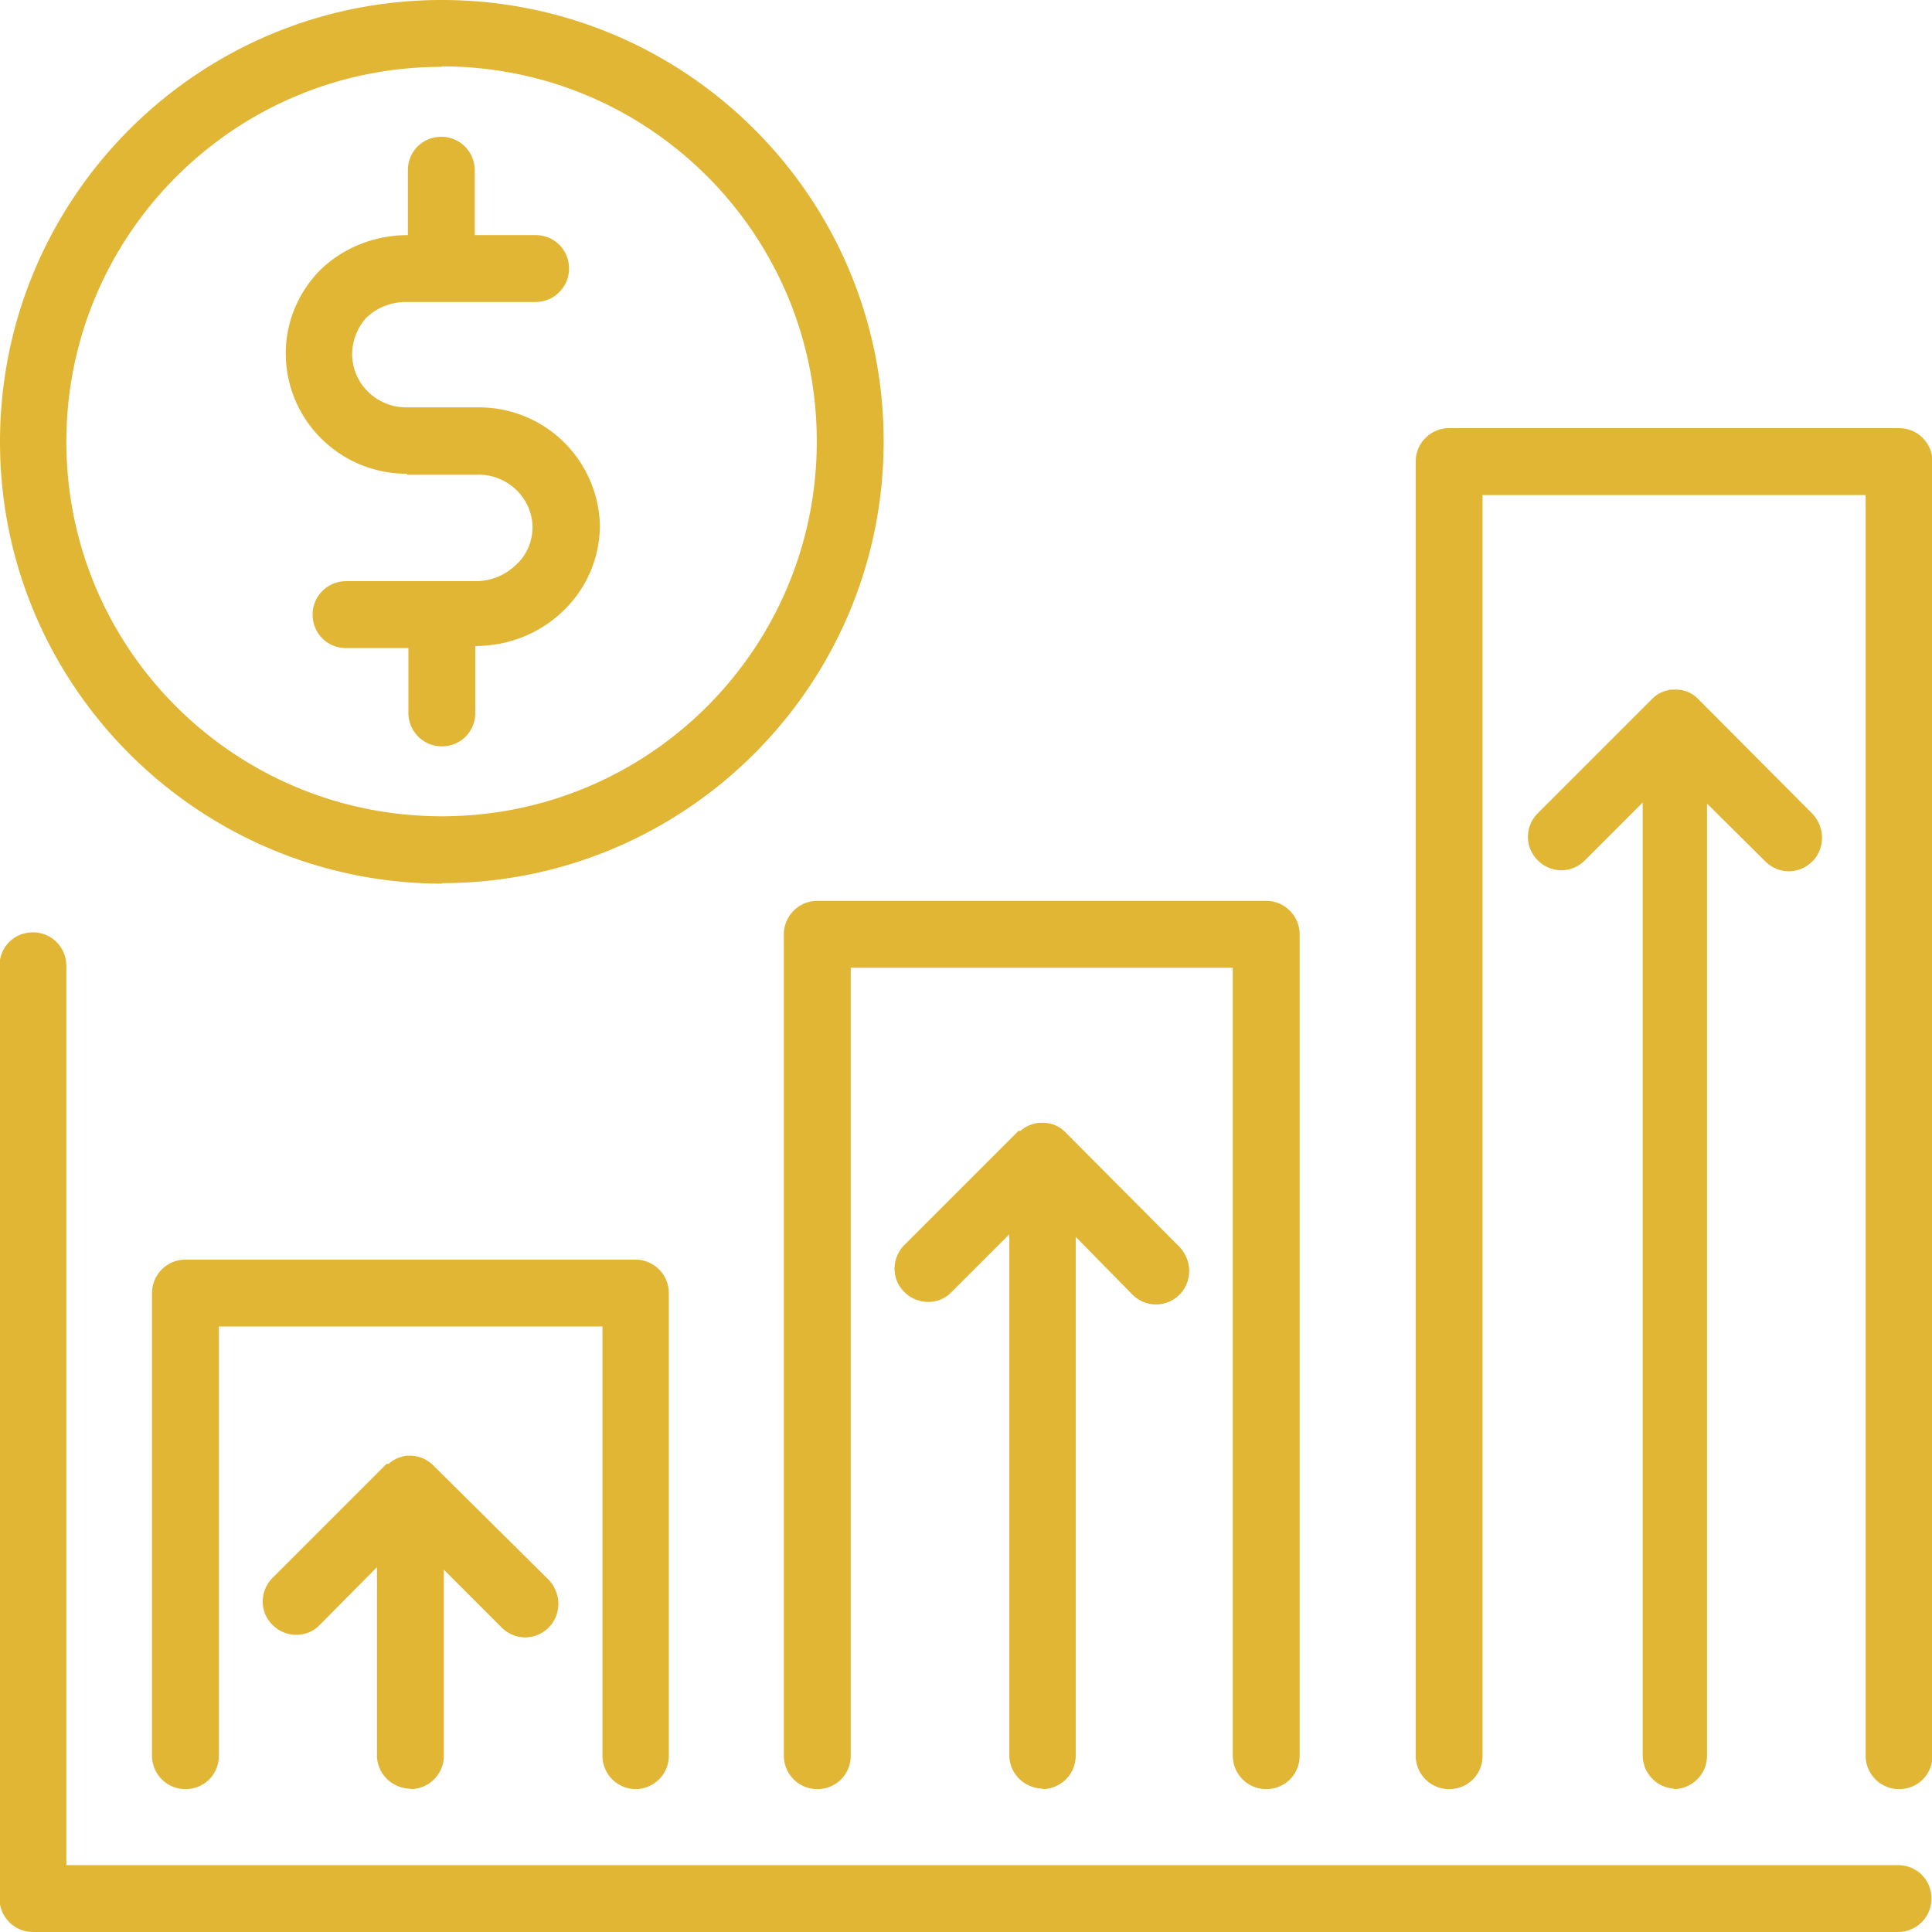
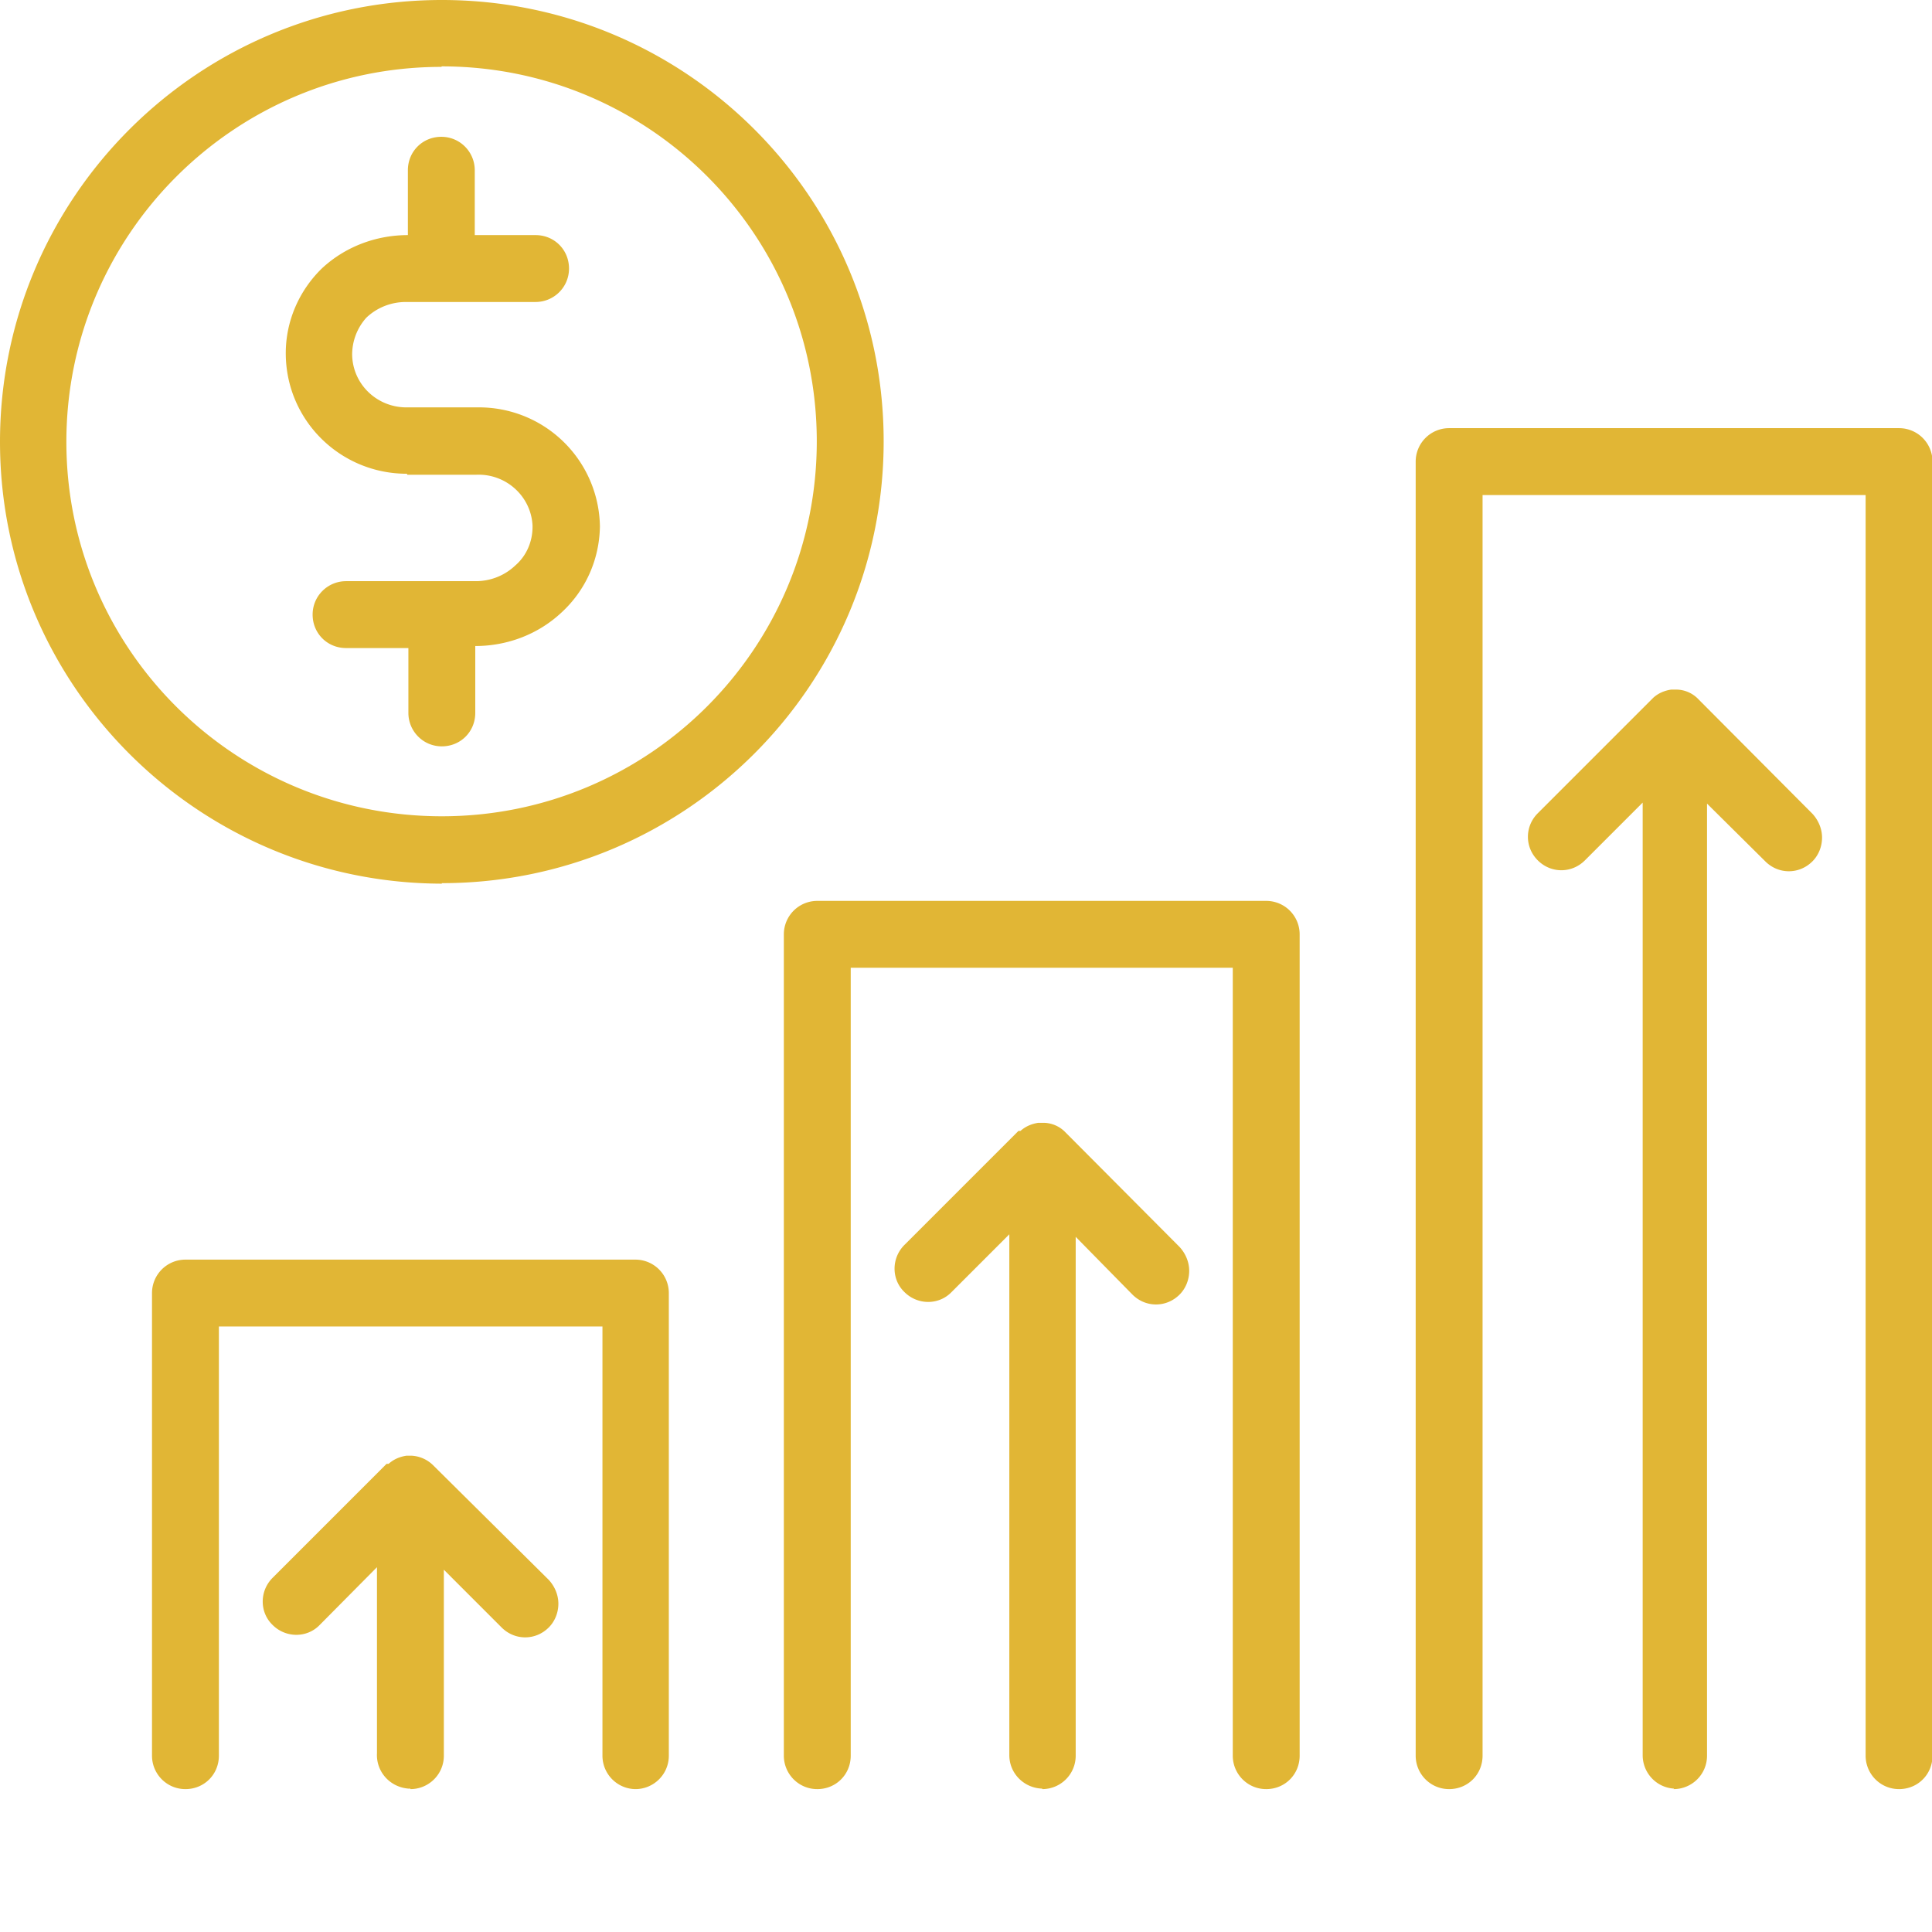
<svg xmlns="http://www.w3.org/2000/svg" id="_レイヤー_2" viewBox="0 0 38.13 38.13">
  <defs>
    <style>.cls-1{fill:#e1b635}</style>
  </defs>
  <g id="_レイヤー_1-2">
    <g id="Layer_45">
-       <path class="cls-1" d="M37.47 36.81H1.31V19.06c0-.36-.29-.66-.66-.66s-.66.29-.66.66v18.41c0 .36.29.66.66.66h36.81c.36 0 .66-.29.66-.66s-.29-.66-.66-.66z" />
      <path class="cls-1" d="M12.54 35.31c.36 0 .66-.29.66-.66v-9.13a.66.66 0 0 0-.66-.66H3.66a.66.66 0 0 0-.66.66v9.13c0 .36.29.66.66.66s.66-.29.66-.66v-8.47h7.57v8.47c0 .36.29.66.66.66zm2.93-16.87v16.21c0 .36.29.66.66.66s.66-.29.66-.66V19.1h7.54v15.55c0 .36.29.66.66.66s.66-.29.66-.66V18.44a.66.66 0 0 0-.66-.66h-8.86a.66.66 0 0 0-.66.66zm22-9.99H28.6a.66.66 0 0 0-.66.66v25.54c0 .36.29.66.66.66s.66-.29.66-.66V9.77h7.56v24.88c0 .36.29.66.66.66s.66-.29.66-.66V9.11a.66.66 0 0 0-.66-.66zm-29.43.92h1.35c.59-.03 1.09.42 1.12 1v.03c0 .29-.12.57-.34.76-.21.2-.49.31-.78.31H6.83c-.36 0-.66.29-.66.66s.29.66.66.66h1.23v1.28c0 .36.29.66.66.66s.66-.29.66-.66v-1.32c.63 0 1.24-.23 1.7-.66.48-.44.75-1.05.76-1.7a2.386 2.386 0 0 0-2.41-2.35H8.04c-.59.01-1.08-.45-1.09-1.04 0-.27.1-.53.28-.73.21-.2.49-.31.78-.31h2.56c.36 0 .66-.29.66-.66s-.29-.66-.66-.66h-1.2V3.36c0-.36-.29-.66-.66-.66s-.66.29-.66.66v1.28c-.63 0-1.24.23-1.7.66-.45.44-.71 1.04-.71 1.67 0 1.32 1.07 2.38 2.39 2.38z" />
      <path class="cls-1" d="M8.72 17.43c4.81 0 8.72-3.9 8.72-8.72S13.53 0 8.72 0 0 3.9 0 8.72c0 4.81 3.91 8.71 8.72 8.72zm0-16.12c4.09 0 7.4 3.31 7.4 7.4s-3.31 7.4-7.4 7.4-7.41-3.3-7.41-7.39 3.32-7.4 7.4-7.4zm-.62 34c.36 0 .66-.29.66-.66v-3.67l1.14 1.14c.26.26.67.26.93 0 .12-.12.19-.29.19-.47 0-.17-.07-.34-.19-.47l-2.28-2.26a.655.655 0 0 0-.42-.19h-.11c-.13.02-.25.07-.35.16h-.04l-2.25 2.25c-.26.26-.26.68 0 .93.26.26.68.26.93 0l1.13-1.14v3.67c-.02.36.25.67.62.7h.04zm12.47 0c.36 0 .66-.29.66-.66V24.41l1.12 1.14c.26.26.67.26.93 0 .12-.12.19-.29.19-.47 0-.17-.07-.34-.19-.47l-2.25-2.26a.609.609 0 0 0-.42-.19h-.12c-.13.02-.25.07-.35.16h-.04l-2.25 2.25c-.26.26-.26.68 0 .93.26.26.68.26.93 0l1.14-1.14v10.28c0 .36.29.65.65.66zm12.46 0c.36 0 .66-.29.66-.66V15.86L34.84 17c.26.26.67.26.93 0 .12-.12.19-.29.19-.47 0-.17-.07-.34-.19-.47l-2.25-2.26a.609.609 0 0 0-.42-.19h-.12c-.13.02-.25.07-.35.16l-.03.03-2.25 2.25c-.26.26-.26.67 0 .93s.67.26.93 0l1.14-1.14v18.8c0 .35.27.64.62.66z" />
    </g>
  </g>
</svg>